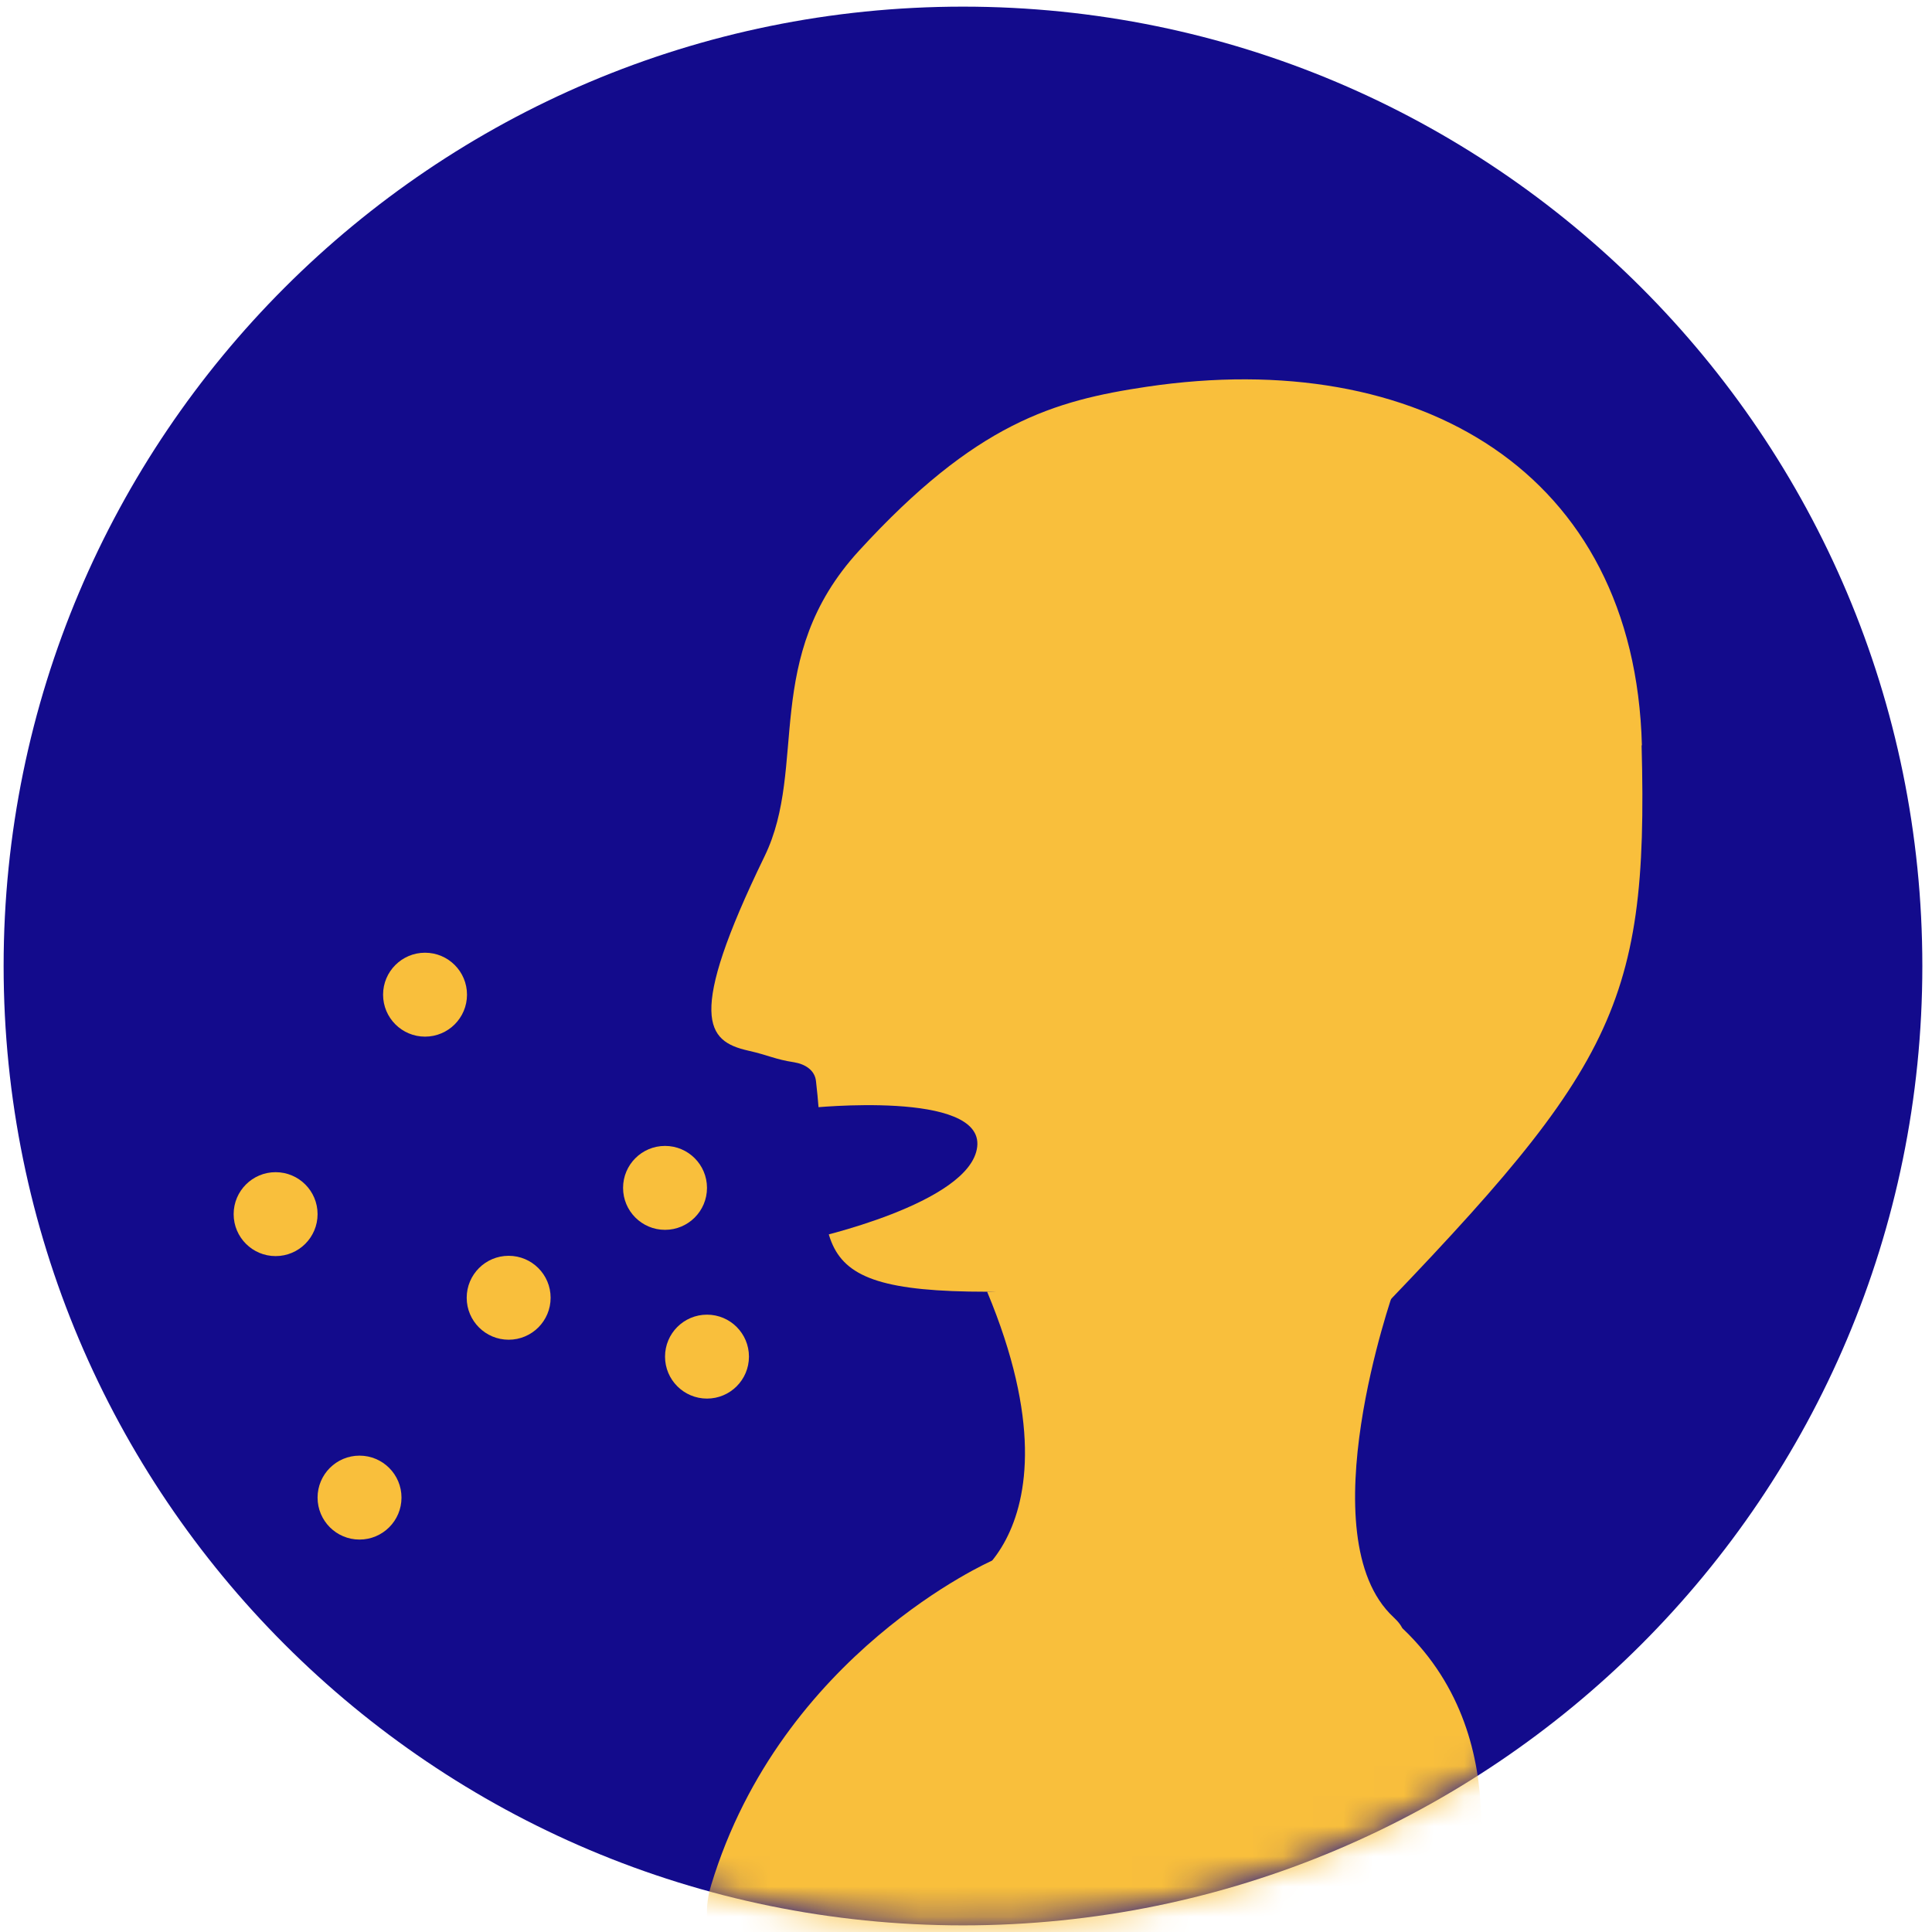
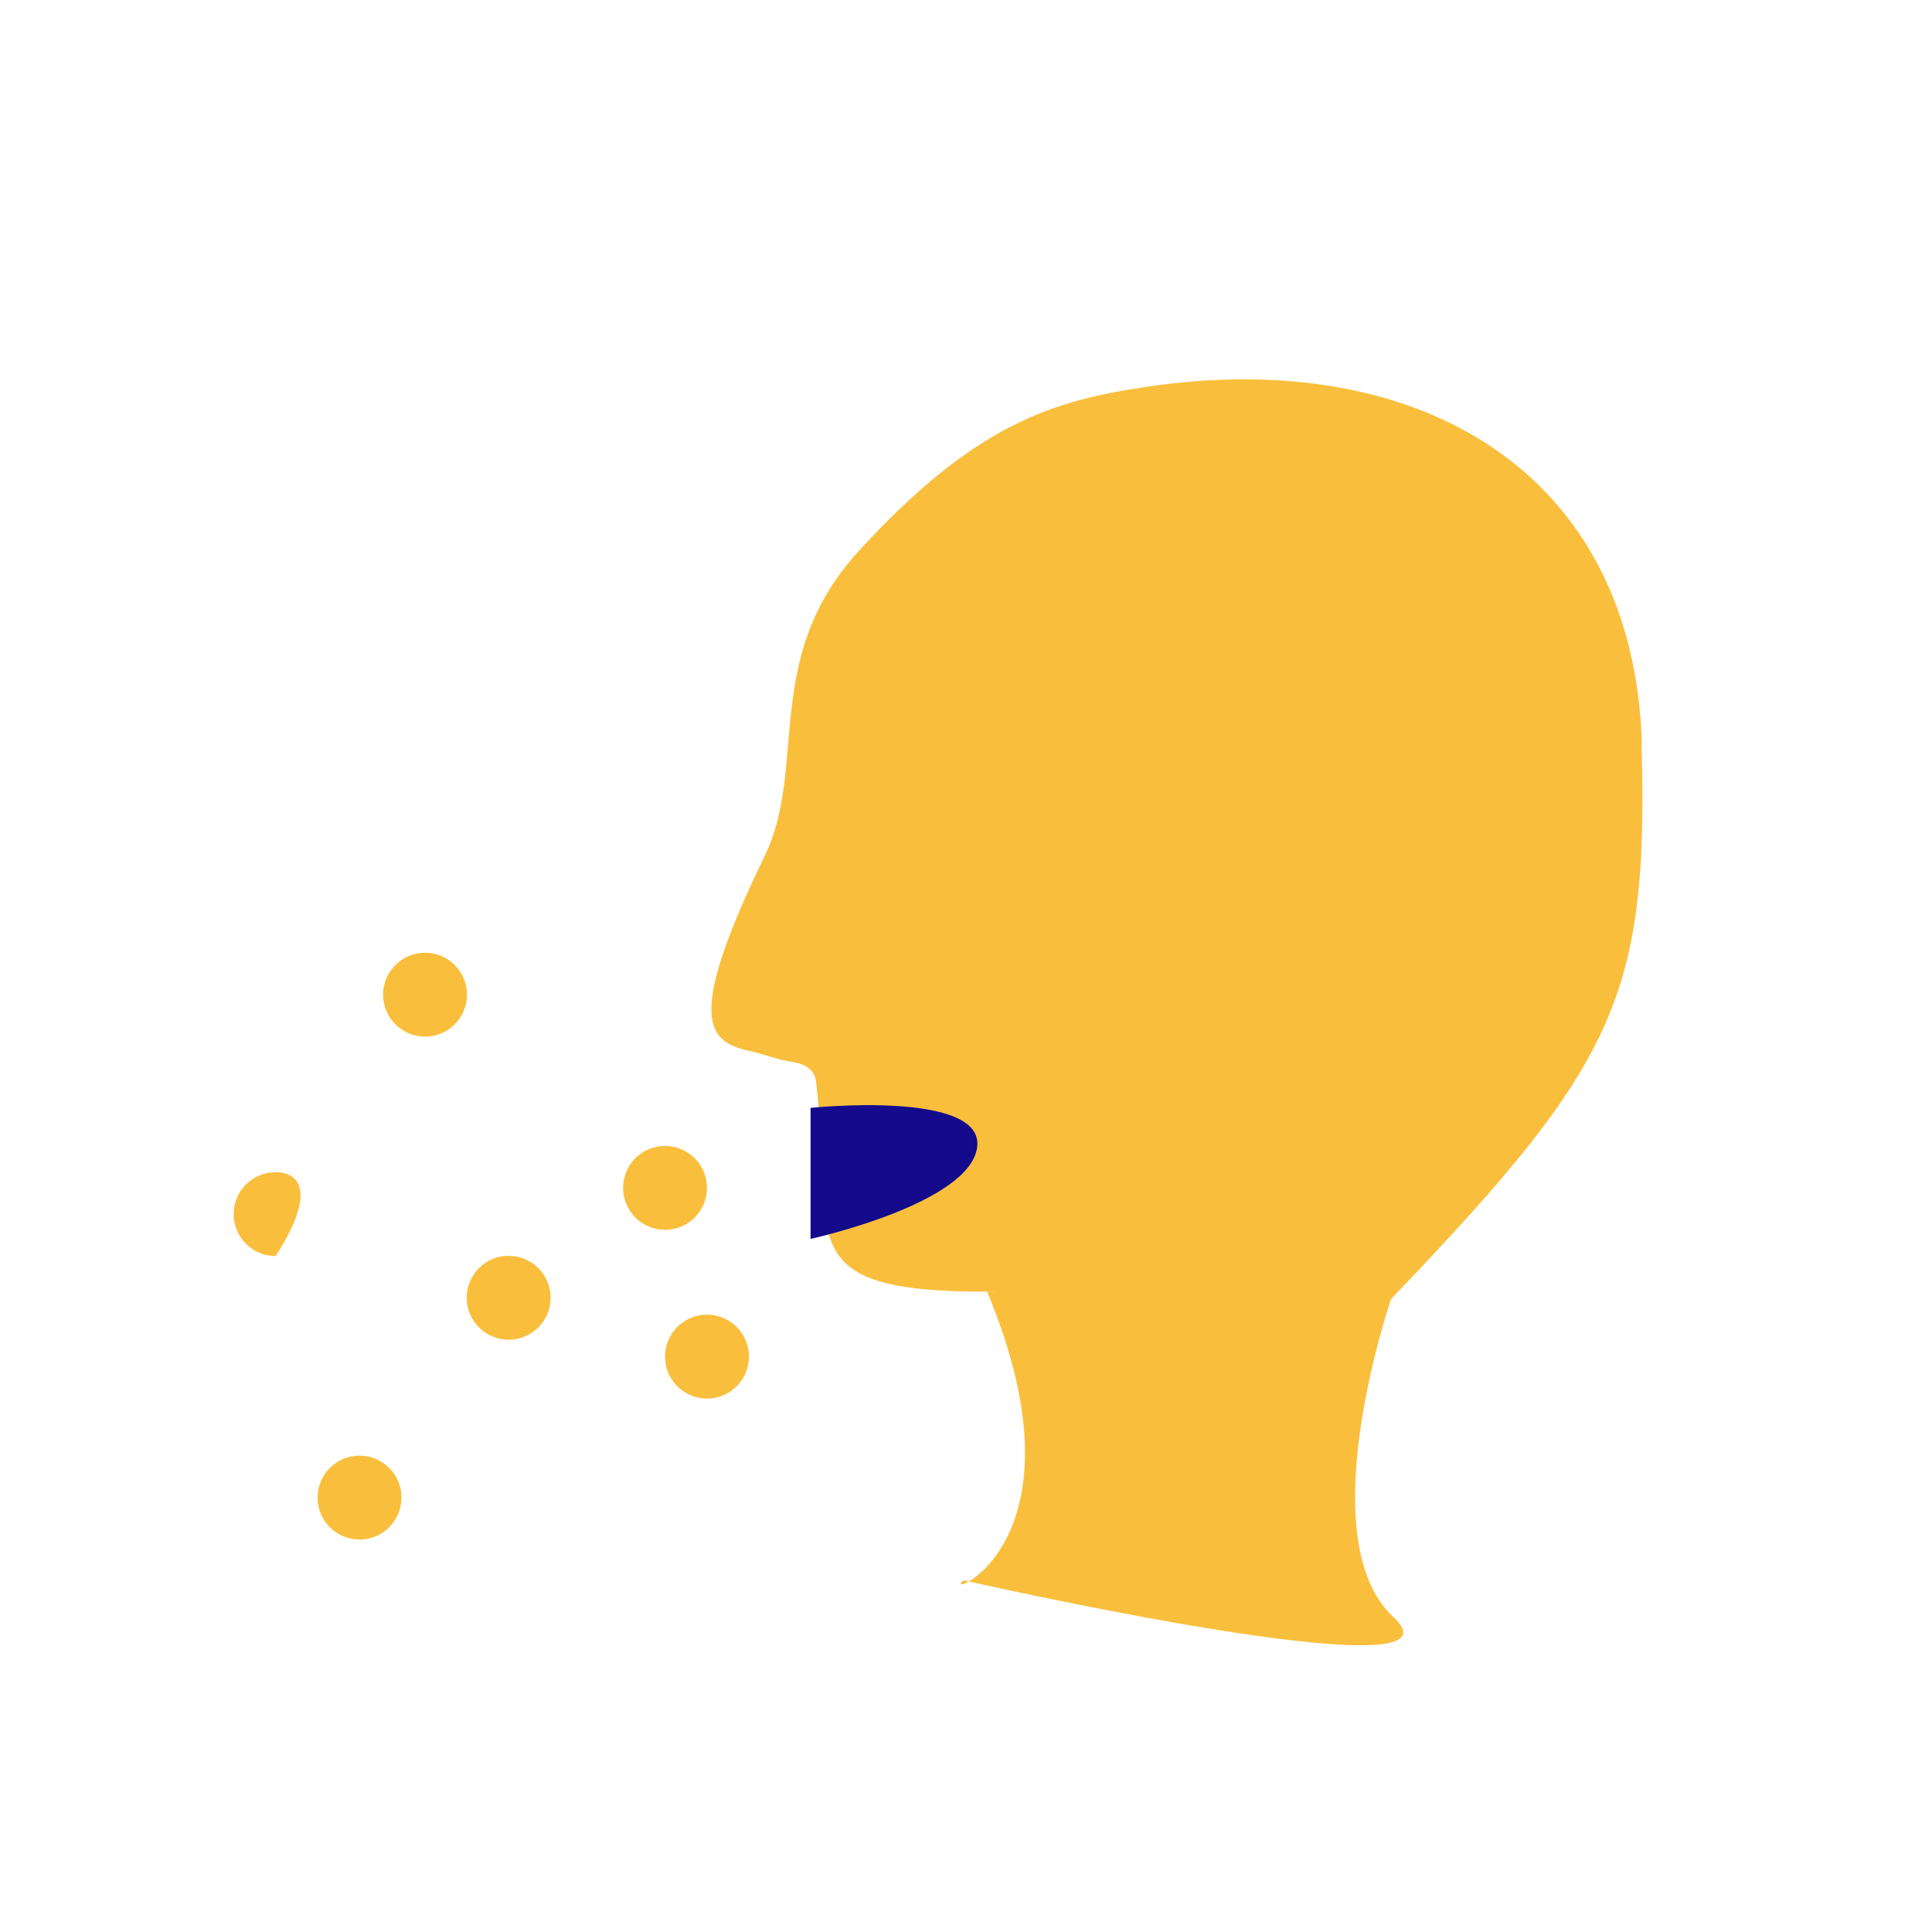
<svg xmlns="http://www.w3.org/2000/svg" width="64" height="64" viewBox="0 0 64 64" fill="none">
  <g clip-path="url(#clip0_8185_2696)">
-     <path d="M31.9 63.78C49.452 63.78 63.68 49.552 63.68 32C63.68 14.448 49.452 0.22 31.9 0.22C14.348 0.22 0.12 14.448 0.12 32C0.12 49.552 14.348 63.78 31.9 63.78Z" fill="#130B8C" />
    <mask id="mask0_8185_2696" style="mask-type:luminance" maskUnits="userSpaceOnUse" x="0" y="0" width="64" height="64">
      <path d="M61.913 42.459C67.686 25.884 58.928 7.768 42.352 1.996C25.777 -3.776 7.661 4.981 1.889 21.557C-3.883 38.132 4.874 56.248 21.45 62.02C38.025 67.793 56.141 59.035 61.913 42.459Z" fill="white" />
    </mask>
    <g mask="url(#mask0_8185_2696)">
      <path d="M54.38 24.69C54.62 33.59 53.37 35.54 44.46 44.71C42.17 47.07 35.64 42.79 32.7 42.79C26.02 42.79 27.64 41.01 27.03 35.81C26.99 35.45 26.67 35.25 26.31 35.19C25.66 35.09 25.48 34.96 24.77 34.8C23.42 34.49 22.72 33.73 25.33 28.36C26.77 25.39 25.21 21.79 28.45 18.25C32.33 14.01 34.91 13.27 38 12.81C46.98 11.48 54.15 15.61 54.39 24.69H54.38Z" fill="#F9BF3C" />
      <path d="M31.92 52.35C31.07 53.03 36.24 51.27 32.7 42.79H46.16C46.16 42.79 43.3 50.91 46.16 53.57C49.02 56.23 31.92 52.35 31.92 52.35Z" fill="#F9BF3C" />
      <path d="M26.851 36.7C26.851 36.7 32.591 36.1 32.371 37.99C32.151 39.88 26.851 41.04 26.851 41.04V36.7Z" fill="#130B8C" />
-       <path d="M32.86 51.7C32.86 51.7 25.89 54.76 23.56 62.44C21.23 70.12 48.66 63.41 48.66 63.41C48.66 63.41 50.45 57.76 46.49 53.97C42.53 50.18 32.87 51.7 32.87 51.7H32.86Z" fill="#F9BF3C" />
    </g>
    <path d="M14.08 34.34C14.848 34.34 15.47 33.718 15.47 32.95C15.47 32.182 14.848 31.56 14.08 31.56C13.313 31.56 12.69 32.182 12.69 32.95C12.69 33.718 13.313 34.34 14.08 34.34Z" fill="#F9BF3C" />
    <path d="M22.03 40.74C22.797 40.74 23.42 40.118 23.42 39.35C23.42 38.582 22.797 37.96 22.03 37.96C21.262 37.96 20.64 38.582 20.64 39.35C20.64 40.118 21.262 40.74 22.03 40.74Z" fill="#F9BF3C" />
    <path d="M16.85 44.38C17.618 44.38 18.24 43.758 18.24 42.99C18.24 42.222 17.618 41.6 16.85 41.6C16.082 41.6 15.46 42.222 15.46 42.99C15.46 43.758 16.082 44.38 16.85 44.38Z" fill="#F9BF3C" />
    <path d="M23.42 46.33C24.188 46.33 24.81 45.708 24.81 44.94C24.81 44.172 24.188 43.55 23.42 43.55C22.653 43.55 22.03 44.172 22.03 44.94C22.03 45.708 22.653 46.33 23.42 46.33Z" fill="#F9BF3C" />
    <path d="M11.909 51C12.677 51 13.3 50.378 13.3 49.61C13.3 48.842 12.677 48.22 11.909 48.22C11.142 48.22 10.52 48.842 10.52 49.61C10.52 50.378 11.142 51 11.909 51Z" fill="#F9BF3C" />
-     <path d="M9.13 41.61C9.898 41.61 10.52 40.988 10.52 40.22C10.52 39.452 9.898 38.83 9.13 38.83C8.363 38.83 7.74 39.452 7.74 40.22C7.74 40.988 8.363 41.61 9.13 41.61Z" fill="#F9BF3C" />
+     <path d="M9.13 41.61C10.52 39.452 9.898 38.83 9.13 38.83C8.363 38.83 7.74 39.452 7.74 40.22C7.74 40.988 8.363 41.61 9.13 41.61Z" fill="#F9BF3C" />
  </g>
  <defs>
    <clipPath id="clip0_8185_2696">
      <rect width="64" height="64" fill="white" />
    </clipPath>
  </defs>
</svg>